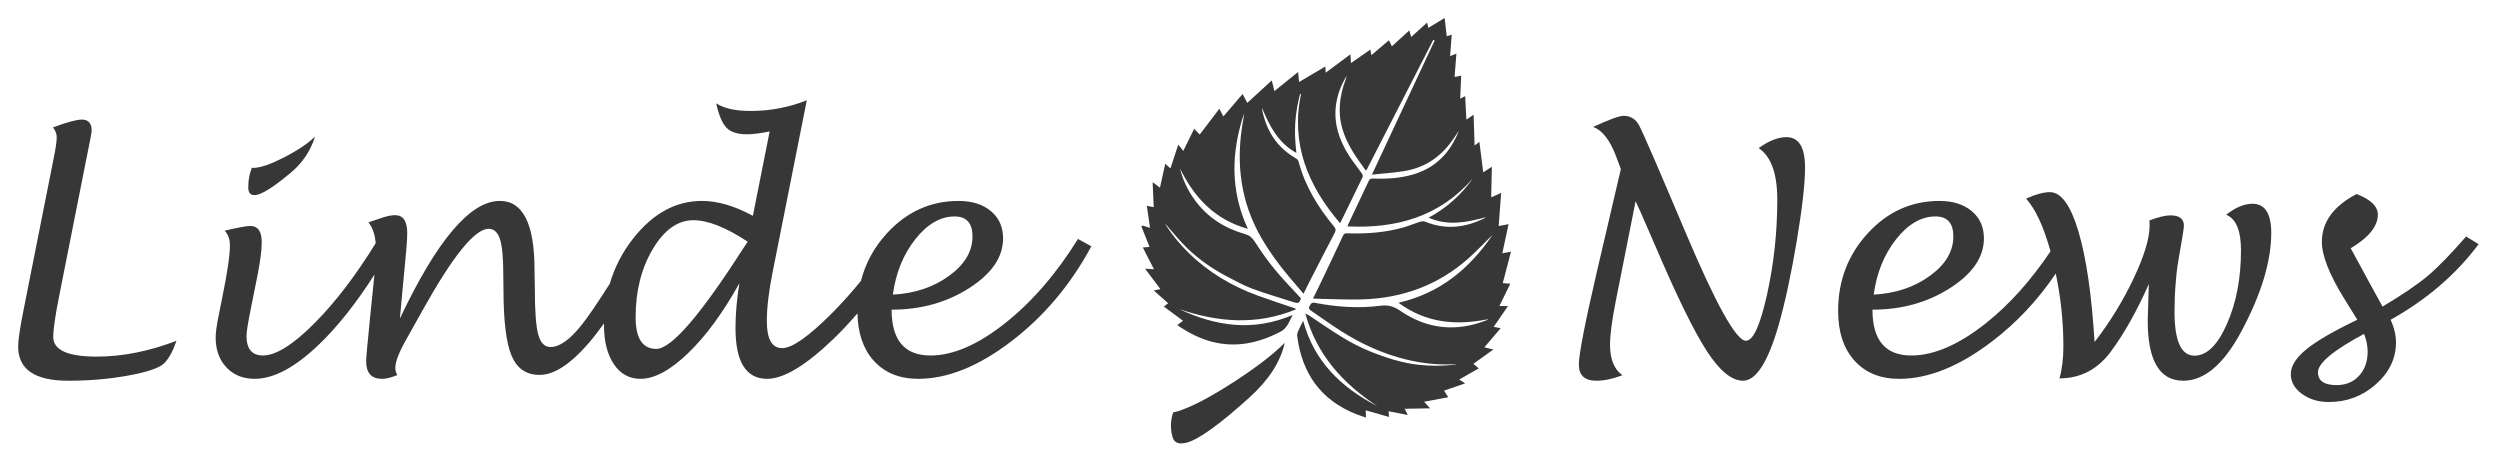
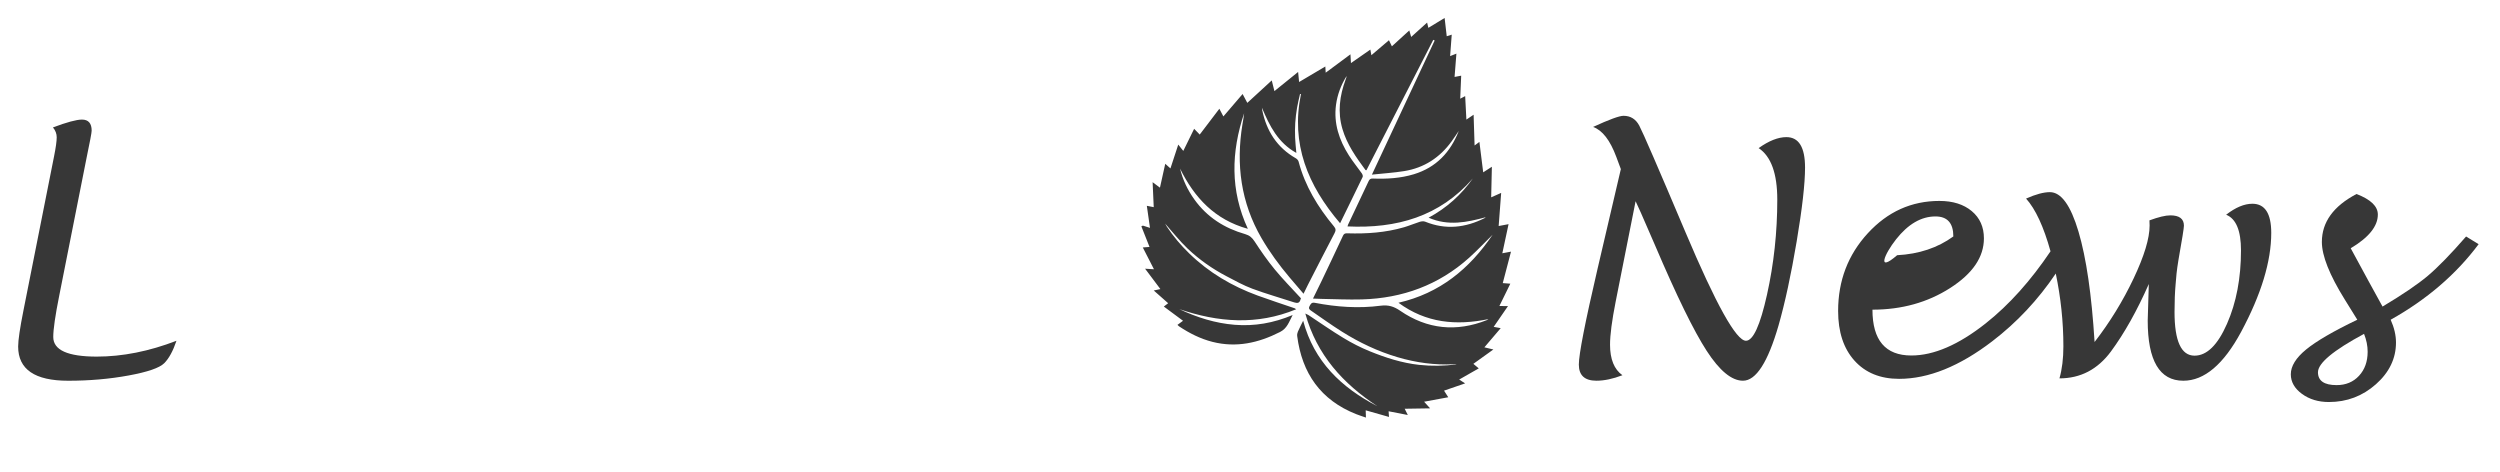
<svg xmlns="http://www.w3.org/2000/svg" version="1.1" id="Ebene_1" x="0px" y="0px" viewBox="0 0 200 37.774" style="enable-background:new 0 0 200 37.774;" xml:space="preserve">
  <style type="text/css">
	.st0{fill:#373737;}
</style>
  <g>
    <path class="st0" d="M4.261,26.96c0-0.619,0.159-1.718,0.476-3.298l2.182-10.998   c0.276-1.321,0.414-2.057,0.414-2.207c0-0.594-0.259-0.89-0.777-0.89c-0.435,0-1.208,0.209-2.32,0.627   c0.201,0.242,0.301,0.506,0.301,0.79c0,0.309-0.071,0.819-0.213,1.53L1.878,24.828   c-0.284,1.421-0.426,2.387-0.426,2.897c0,1.823,1.333,2.734,4,2.734c1.697,0,3.309-0.14,4.834-0.42   c1.526-0.28,2.477-0.608,2.853-0.984c0.376-0.376,0.702-0.974,0.978-1.793c-2.19,0.844-4.318,1.267-6.383,1.267   C5.419,28.527,4.261,28.005,4.261,26.96z" />
-     <path class="st0" d="M20.363,15.611c0.502,0,1.463-0.594,2.884-1.781c0.936-0.777,1.589-1.743,1.956-2.897   c-0.594,0.561-1.415,1.111-2.464,1.651c-1.049,0.539-1.854,0.821-2.414,0.847l-0.176-0.013   c-0.192,0.468-0.288,0.994-0.288,1.579C19.861,15.406,20.029,15.611,20.363,15.611z" />
-     <path class="st0" d="M80.383,25.875c-2.165,1.71-4.147,2.565-5.944,2.565c-2.073,0-3.11-1.222-3.11-3.666   c2.341,0,4.412-0.577,6.214-1.73c1.802-1.154,2.703-2.478,2.703-3.974c0-0.91-0.324-1.638-0.972-2.18   c-0.648-0.543-1.511-0.815-2.59-0.815c-2.232,0-4.141,0.861-5.725,2.583c-1.03,1.12-1.719,2.391-2.08,3.807   c-0.708,0.871-1.466,1.727-2.297,2.563c-1.869,1.881-3.204,2.822-4.007,2.822c-0.819,0-1.229-0.719-1.229-2.157   c0-1.079,0.155-2.387,0.464-3.925L64.544,8.023c-1.438,0.569-2.93,0.853-4.477,0.853   c-1.246,0-2.17-0.205-2.772-0.615c0.209,0.958,0.485,1.611,0.828,1.96c0.343,0.348,0.882,0.522,1.618,0.522   c0.485,0,1.095-0.075,1.831-0.228l-1.342,6.749c-1.471-0.794-2.83-1.191-4.076-1.191   c-2.082,0-3.909,0.993-5.48,2.978c-0.878,1.109-1.502,2.325-1.889,3.639c-0.973,1.538-1.74,2.66-2.293,3.352   c-0.915,1.145-1.733,1.718-2.452,1.718c-0.476,0-0.805-0.337-0.984-1.01c-0.18-0.673-0.27-1.887-0.27-3.643   l-0.025-1.517c0-3.679-0.924-5.518-2.772-5.518c-2.366,0-5.033,3.139-8.001,9.418l0.326-3.499   c0.025-0.242,0.05-0.497,0.075-0.765c0.125-1.221,0.188-2.082,0.188-2.583c0-0.953-0.326-1.43-0.978-1.43   c-0.309,0-0.723,0.092-1.242,0.276c-0.41,0.142-0.702,0.242-0.878,0.301c0.332,0.422,0.519,0.981,0.576,1.662   c-1.564,2.541-3.176,4.666-4.84,6.348c-1.739,1.758-3.131,2.637-4.176,2.637c-0.878,0-1.317-0.517-1.317-1.553   c0-0.351,0.121-1.116,0.364-2.293l0.489-2.443c0.242-1.203,0.364-2.126,0.364-2.769   c0-0.868-0.309-1.302-0.928-1.302c-0.276,0-0.957,0.125-2.044,0.375c0.284,0.302,0.426,0.691,0.426,1.167   c0,0.803-0.205,2.199-0.615,4.189l-0.276,1.381c-0.167,0.819-0.251,1.417-0.251,1.793   c0,0.996,0.286,1.798,0.859,2.409s1.327,0.915,2.264,0.915c1.538,0,3.273-0.934,5.204-2.804   c1.47-1.423,2.928-3.267,4.374-5.525c-0.019,0.192-0.037,0.383-0.06,0.592l-0.276,2.721   c-0.217,2.14-0.326,3.344-0.326,3.612c0,0.936,0.422,1.405,1.267,1.405c0.334,0,0.744-0.1,1.229-0.301   c-0.109-0.184-0.163-0.376-0.163-0.577c0-0.502,0.322-1.313,0.966-2.433c0.176-0.309,0.564-1.003,1.166-2.082   c2.45-4.406,4.226-6.609,5.33-6.609c0.435,0,0.74,0.278,0.915,0.834c0.176,0.556,0.263,1.52,0.263,2.891   l0.013,1.079c0,2.533,0.215,4.314,0.646,5.342s1.177,1.542,2.239,1.542c1.154,0,2.458-0.84,3.913-2.521   c0.4-0.462,0.817-0.999,1.246-1.597c-0,0.04-0.004,0.078-0.004,0.117c0,1.313,0.263,2.36,0.79,3.142   c0.527,0.782,1.237,1.173,2.132,1.173c1.12,0,2.393-0.688,3.819-2.063c1.425-1.375,2.79-3.238,4.095-5.587   c-0.209,1.271-0.314,2.466-0.314,3.587c0,2.709,0.844,4.063,2.533,4.063c1.329,0,3.108-1.074,5.336-3.223   c0.666-0.642,1.288-1.319,1.888-2.013c0.034,1.584,0.459,2.851,1.297,3.781c0.874,0.97,2.063,1.455,3.568,1.455   c2.349,0,4.834-1.002,7.455-3.008c2.621-2.006,4.751-4.537,6.389-7.595l-1.066-0.588   C84.501,21.912,82.548,24.164,80.383,25.875z M59.352,20.037c-3.378,5.25-5.66,7.876-6.847,7.876   c-1.104,0-1.655-0.844-1.655-2.533c0-2.099,0.458-3.917,1.373-5.455c0.915-1.538,2-2.308,3.254-2.308   c1.154,0,2.6,0.573,4.339,1.718C59.565,19.711,59.411,19.945,59.352,20.037z M76.37,17.316   c0.953,0,1.43,0.534,1.43,1.601c0,1.192-0.625,2.243-1.875,3.152c-1.25,0.908-2.748,1.409-4.496,1.501   c0.234-1.735,0.832-3.21,1.793-4.428C74.184,17.925,75.233,17.316,76.37,17.316z" />
    <path class="st0" d="M142.911,10.97c-0.66,0-1.4,0.293-2.22,0.878c0.995,0.66,1.492,2.036,1.492,4.126   c0,2.6-0.274,5.131-0.821,7.593c-0.548,2.462-1.11,3.693-1.687,3.693c-0.777,0-2.391-2.897-4.841-8.691   c-2.182-5.158-3.413-7.999-3.693-8.521c-0.28-0.522-0.7-0.784-1.26-0.784c-0.334,0-1.145,0.297-2.433,0.89   c0.744,0.268,1.363,1.066,1.856,2.395l0.364,0.978l-1.869,8.001c-0.995,4.272-1.492,6.818-1.492,7.637   c0,0.861,0.468,1.292,1.405,1.292c0.627,0,1.321-0.146,2.082-0.439c-0.66-0.468-0.991-1.283-0.991-2.445   c0-0.777,0.15-1.927,0.452-3.449l1.593-8.026l0.414,0.903c0.201,0.443,0.581,1.317,1.141,2.621   c1.722,4.038,3.1,6.854,4.132,8.446c1.032,1.593,2,2.389,2.903,2.389c1.045,0,1.994-1.476,2.847-4.427   c0.518-1.814,1.001-4.051,1.448-6.709c0.447-2.659,0.671-4.632,0.671-5.919   C144.403,11.781,143.905,10.97,142.911,10.97z" />
-     <path class="st0" d="M180.19,16.3c-0.646,0-1.345,0.293-2.099,0.878c0.792,0.318,1.188,1.267,1.188,2.847   c0,2.224-0.373,4.184-1.12,5.882c-0.746,1.697-1.611,2.546-2.596,2.546c-1.067,0-1.601-1.166-1.601-3.499   c0-0.828,0.029-1.572,0.088-2.232l0.075-0.853c0.033-0.309,0.084-0.665,0.15-1.066   c0.293-1.655,0.439-2.571,0.439-2.746c0-0.552-0.364-0.828-1.091-0.828c-0.385,0-0.941,0.134-1.668,0.401   c0.008,0.201,0.013,0.339,0.013,0.414c0,1.02-0.426,2.431-1.279,4.232s-1.894,3.497-3.123,5.085   c-0.234-3.787-0.663-6.732-1.288-8.835c-0.625-2.103-1.387-3.154-2.287-3.154c-0.496,0-1.132,0.171-1.906,0.514   c0.759,0.843,1.41,2.253,1.956,4.219c-1.57,2.331-3.294,4.271-5.191,5.77c-2.165,1.71-4.147,2.565-5.944,2.565   c-2.073,0-3.11-1.222-3.11-3.666c2.341,0,4.412-0.577,6.214-1.73c1.802-1.154,2.703-2.478,2.703-3.974   c0-0.91-0.324-1.638-0.972-2.18c-0.648-0.543-1.511-0.815-2.59-0.815c-2.232,0-4.141,0.861-5.725,2.583   s-2.377,3.796-2.377,6.22c0,1.681,0.437,3.006,1.31,3.975s2.063,1.455,3.568,1.455   c2.349,0,4.834-1.002,7.455-3.008c1.971-1.508,3.663-3.314,5.079-5.417c0.398,1.913,0.609,3.851,0.609,5.816   c0,0.978-0.104,1.835-0.314,2.571c1.681,0,3.052-0.715,4.113-2.144c1.079-1.463,2.09-3.265,3.035-5.405   l-0.088,2.922c0,3.21,0.949,4.816,2.847,4.816c1.681,0,3.223-1.304,4.628-3.913   c1.605-2.993,2.408-5.631,2.408-7.913C181.699,17.077,181.195,16.3,180.19,16.3z M151.689,19.141   c0.962-1.216,2.011-1.826,3.148-1.826c0.953,0,1.43,0.534,1.43,1.601c0,1.192-0.625,2.243-1.875,3.152   c-1.25,0.908-2.748,1.409-4.496,1.501C150.13,21.834,150.727,20.359,151.689,19.141z" />
+     <path class="st0" d="M180.19,16.3c-0.646,0-1.345,0.293-2.099,0.878c0.792,0.318,1.188,1.267,1.188,2.847   c0,2.224-0.373,4.184-1.12,5.882c-0.746,1.697-1.611,2.546-2.596,2.546c-1.067,0-1.601-1.166-1.601-3.499   c0-0.828,0.029-1.572,0.088-2.232l0.075-0.853c0.033-0.309,0.084-0.665,0.15-1.066   c0.293-1.655,0.439-2.571,0.439-2.746c0-0.552-0.364-0.828-1.091-0.828c-0.385,0-0.941,0.134-1.668,0.401   c0.008,0.201,0.013,0.339,0.013,0.414c0,1.02-0.426,2.431-1.279,4.232s-1.894,3.497-3.123,5.085   c-0.234-3.787-0.663-6.732-1.288-8.835c-0.625-2.103-1.387-3.154-2.287-3.154c-0.496,0-1.132,0.171-1.906,0.514   c0.759,0.843,1.41,2.253,1.956,4.219c-1.57,2.331-3.294,4.271-5.191,5.77c-2.165,1.71-4.147,2.565-5.944,2.565   c-2.073,0-3.11-1.222-3.11-3.666c2.341,0,4.412-0.577,6.214-1.73c1.802-1.154,2.703-2.478,2.703-3.974   c0-0.91-0.324-1.638-0.972-2.18c-0.648-0.543-1.511-0.815-2.59-0.815c-2.232,0-4.141,0.861-5.725,2.583   s-2.377,3.796-2.377,6.22c0,1.681,0.437,3.006,1.31,3.975s2.063,1.455,3.568,1.455   c2.349,0,4.834-1.002,7.455-3.008c1.971-1.508,3.663-3.314,5.079-5.417c0.398,1.913,0.609,3.851,0.609,5.816   c0,0.978-0.104,1.835-0.314,2.571c1.681,0,3.052-0.715,4.113-2.144c1.079-1.463,2.09-3.265,3.035-5.405   l-0.088,2.922c0,3.21,0.949,4.816,2.847,4.816c1.681,0,3.223-1.304,4.628-3.913   c1.605-2.993,2.408-5.631,2.408-7.913C181.699,17.077,181.195,16.3,180.19,16.3z M151.689,19.141   c0.962-1.216,2.011-1.826,3.148-1.826c0.953,0,1.43,0.534,1.43,1.601c-1.25,0.908-2.748,1.409-4.496,1.501C150.13,21.834,150.727,20.359,151.689,19.141z" />
    <path class="st0" d="M198.29,19.535l-1.003-0.615c-1.237,1.421-2.261,2.473-3.072,3.154   c-0.811,0.681-2.015,1.499-3.612,2.452l-1.116-2.032l-1.43-2.634c1.446-0.861,2.17-1.76,2.17-2.696   c0-0.66-0.569-1.208-1.706-1.643c-1.848,0.97-2.772,2.249-2.772,3.837c0,1.104,0.61,2.638,1.831,4.602   l1.003,1.618c-1.915,0.92-3.279,1.714-4.095,2.383c-0.815,0.669-1.223,1.329-1.223,1.981   c0,0.61,0.297,1.133,0.89,1.568c0.594,0.435,1.313,0.652,2.157,0.652c1.438,0,2.692-0.474,3.762-1.423   c1.07-0.949,1.605-2.063,1.605-3.342c0-0.577-0.142-1.183-0.426-1.818   C194.148,23.958,196.493,21.943,198.29,19.535z M188.722,30.063c-0.46,0.497-1.058,0.746-1.793,0.746   c-0.995,0-1.492-0.343-1.492-1.028c0-0.727,1.229-1.752,3.687-3.072c0.192,0.485,0.288,0.962,0.288,1.43   C189.411,28.924,189.182,29.566,188.722,30.063z" />
    <path class="st0" d="M120.186,20.262c0.169-0.786,0.331-1.542,0.499-2.329c-0.278,0.052-0.523,0.098-0.792,0.149   c0.067-0.893,0.132-1.755,0.2-2.65c-0.283,0.126-0.527,0.234-0.799,0.355c0.019-0.829,0.037-1.621,0.056-2.447   c-0.253,0.163-0.459,0.296-0.694,0.447c-0.104-0.833-0.202-1.617-0.304-2.434   c-0.138,0.102-0.247,0.183-0.385,0.286c-0.026-0.828-0.051-1.626-0.078-2.462   c-0.211,0.142-0.382,0.258-0.578,0.391c-0.033-0.646-0.065-1.249-0.097-1.879   c-0.144,0.075-0.262,0.137-0.396,0.207c0.026-0.627,0.051-1.222,0.077-1.842c-0.194,0.038-0.353,0.068-0.529,0.102   c0.05-0.63,0.097-1.236,0.147-1.866c-0.186,0.073-0.33,0.13-0.503,0.199c0.044-0.586,0.085-1.138,0.129-1.716   c-0.148,0.046-0.26,0.082-0.4,0.126c-0.057-0.492-0.112-0.969-0.169-1.462   c-0.435,0.265-0.841,0.512-1.3,0.791c-0.038-0.158-0.066-0.274-0.101-0.422   c-0.429,0.387-0.841,0.759-1.274,1.15c-0.053-0.184-0.099-0.34-0.151-0.521   c-0.476,0.434-0.928,0.846-1.393,1.27c-0.085-0.177-0.155-0.322-0.234-0.487c-0.485,0.414-0.935,0.797-1.406,1.198   c-0.031-0.171-0.055-0.3-0.082-0.45c-0.534,0.371-1.03,0.717-1.552,1.08   c-0.014-0.243-0.026-0.449-0.041-0.701c-0.679,0.504-1.312,0.974-1.98,1.469   c-0.011-0.191-0.02-0.333-0.03-0.495c-0.71,0.42-1.39,0.823-2.098,1.242   c-0.028-0.291-0.051-0.533-0.078-0.805c-0.649,0.524-1.263,1.021-1.896,1.532   c-0.074-0.296-0.138-0.554-0.213-0.855c-0.671,0.616-1.306,1.199-1.956,1.796   c-0.133-0.25-0.249-0.468-0.376-0.708c-0.523,0.61-1.022,1.192-1.538,1.794   c-0.106-0.203-0.203-0.389-0.322-0.615c-0.539,0.708-1.05,1.379-1.571,2.065   c-0.155-0.16-0.286-0.296-0.446-0.462c-0.299,0.61-0.576,1.176-0.868,1.771   c-0.14-0.177-0.257-0.324-0.403-0.507c-0.217,0.663-0.417,1.273-0.625,1.907   c-0.15-0.134-0.276-0.247-0.416-0.372c-0.144,0.653-0.279,1.26-0.423,1.911   c-0.202-0.151-0.368-0.275-0.587-0.438c0.031,0.698,0.06,1.335,0.089,1.998   c-0.203-0.04-0.369-0.072-0.552-0.108c0.084,0.589,0.164,1.146,0.252,1.765c-0.244-0.078-0.406-0.129-0.568-0.181   c-0.041,0.019-0.082,0.038-0.122,0.057c0.217,0.547,0.433,1.094,0.653,1.649c-0.194,0.015-0.36,0.028-0.538,0.042   c0.294,0.575,0.579,1.131,0.893,1.743c-0.286-0.017-0.469-0.028-0.709-0.043c0.424,0.565,0.816,1.086,1.224,1.63   c-0.195,0.041-0.347,0.073-0.532,0.112c0.4,0.353,0.773,0.683,1.153,1.019   c-0.133,0.103-0.232,0.178-0.346,0.266c0.523,0.388,1.021,0.757,1.535,1.138c-0.167,0.123-0.3,0.22-0.446,0.328   c0.056,0.052,0.085,0.088,0.122,0.113c0.831,0.554,1.712,1.001,2.686,1.248c1.909,0.483,3.678,0.082,5.398-0.792   c0.575-0.292,0.716-0.803,1.01-1.357c-1.536,0.644-3.051,0.906-4.628,0.782   c-1.563-0.124-3.03-0.589-4.444-1.256c3.105,1.06,6.206,1.313,9.354,0.013c-0.07-0.048-0.091-0.069-0.116-0.078   c-0.989-0.339-1.985-0.66-2.966-1.019c-2.052-0.75-3.897-1.837-5.474-3.37c-0.675-0.656-1.277-1.363-1.792-2.147   c-0.054-0.083-0.097-0.172-0.135-0.24c0.596,0.669,1.155,1.389,1.808,2.009c0.924,0.876,1.967,1.609,3.099,2.201   c0.679,0.355,1.354,0.733,2.069,0.999c1.101,0.41,2.235,0.727,3.352,1.095c0.258,0.085,0.427,0.055,0.501-0.228   c0.014-0.053,0.036-0.104,0.036-0.101c-0.717-0.783-1.442-1.512-2.092-2.303   c-0.586-0.712-1.116-1.474-1.619-2.248c-0.198-0.303-0.402-0.481-0.751-0.581   c-1.659-0.474-3.048-1.354-4.067-2.777c-0.537-0.75-0.926-1.565-1.143-2.467c1.145,2.325,2.781,4.09,5.425,4.819   c-1.425-3.078-1.334-6.15-0.299-9.245c-0.029,0.293-0.084,0.586-0.133,0.879c-0.528,3.21-0.128,6.264,1.524,9.111   c0.649,1.119,1.413,2.156,2.246,3.144c0.354,0.42,0.714,0.835,1.116,1.305c0.132-0.269,0.237-0.492,0.349-0.712   c0.709-1.383,1.415-2.767,2.136-4.143c0.112-0.214,0.103-0.347-0.055-0.536c-1.282-1.54-2.31-3.222-2.826-5.183   c-0.027-0.101-0.125-0.208-0.219-0.262c-1.508-0.861-2.348-2.183-2.69-3.855   c-0.013-0.062-0.015-0.126-0.022-0.188c0.604,1.433,1.274,2.796,2.752,3.613c-0.037-0.445-0.084-0.833-0.099-1.222   c-0.015-0.392-0.014-0.786,0.011-1.177c0.026-0.401,0.075-0.801,0.141-1.197c0.062-0.375,0.158-0.745,0.24-1.117   c0.026,0.001,0.051,0.002,0.077,0.003c-0.822,3.983,0.538,7.303,3.13,10.335c0.619-1.264,1.219-2.481,1.806-3.703   c0.034-0.07-0.014-0.209-0.067-0.285c-0.339-0.481-0.717-0.937-1.032-1.433c-0.782-1.232-1.231-2.561-1.034-4.048   c0.111-0.831,0.405-1.597,0.847-2.308c-0.006,0.101-0.043,0.19-0.077,0.28   c-0.48,1.295-0.654,2.61-0.255,3.961c0.364,1.235,1.094,2.266,1.846,3.284c0.007,0.009,0.033,0.004,0.076,0.008   c1.779-3.471,3.561-6.95,5.344-10.429c0.037,0.018,0.074,0.036,0.112,0.055   c-1.66,3.547-3.32,7.095-5.021,10.729c0.914-0.097,1.754-0.149,2.58-0.282c1.593-0.256,2.852-1.078,3.797-2.381   c0.198-0.274,0.383-0.557,0.574-0.836c-0.667,1.707-1.808,2.924-3.592,3.467   c-1.071,0.326-2.17,0.388-3.278,0.346c-0.172-0.007-0.264,0.038-0.341,0.202c-0.541,1.162-1.095,2.319-1.644,3.478   c-0.021,0.045-0.032,0.095-0.05,0.149c3.92,0.184,7.373-0.781,10.03-3.839   c-0.926,1.308-2.078,2.351-3.539,3.142c1.574,0.687,3.068,0.368,4.563-0.037   c-0.029,0.037-0.059,0.058-0.09,0.073c-1.541,0.773-3.116,0.947-4.746,0.283   c-0.127-0.051-0.306-0.031-0.443,0.012c-0.419,0.131-0.825,0.309-1.246,0.432   c-1.48,0.431-2.997,0.534-4.529,0.487c-0.157-0.005-0.272,0.003-0.355,0.182   c-0.563,1.214-1.14,2.422-1.716,3.631c-0.215,0.452-0.44,0.899-0.689,1.408   c0.268,0.01,0.451,0.02,0.634,0.023c1.093,0.018,2.186,0.074,3.277,0.043c3.249-0.093,6.143-1.145,8.58-3.332   c0.645-0.579,1.24-1.213,1.882-1.845c-1.85,2.73-4.226,4.686-7.534,5.444c2.212,1.625,4.608,1.841,7.196,1.309   c-0.076,0.05-0.095,0.068-0.118,0.077c-2.445,0.97-4.773,0.742-6.942-0.747   c-0.496-0.341-0.945-0.483-1.56-0.403c-1.764,0.231-3.526,0.105-5.271-0.232   c-0.266-0.051-0.331,0.101-0.426,0.282c-0.095,0.181,0.015,0.269,0.127,0.346c0.822,0.566,1.633,1.151,2.477,1.682   c1.391,0.874,2.865,1.575,4.447,2.042c1.473,0.435,2.97,0.644,4.506,0.563c0.037-0.002,0.075-0.007,0.112-0.004   c0.034,0.002,0.068,0.012,0.102,0.019c-0.999,0.123-1.987,0.145-2.99,0.036c-1.384-0.151-2.683-0.573-3.955-1.088   c-0.725-0.294-1.43-0.656-2.1-1.061c-0.95-0.573-1.859-1.214-2.787-1.824   c-0.061-0.04-0.132-0.066-0.27-0.134c0.917,3.324,3.024,5.607,5.753,7.408   c-2.869-1.487-5.056-3.57-5.925-6.831c-0.161,0.329-0.305,0.6-0.426,0.881   c-0.045,0.105-0.065,0.235-0.051,0.348c0.383,2.976,1.879,5.116,4.714,6.241c0.246,0.098,0.5,0.176,0.784,0.276   c-0.007-0.223-0.012-0.388-0.018-0.581c0.627,0.178,1.236,0.352,1.864,0.53   c-0.011-0.156-0.021-0.29-0.032-0.453c0.518,0.101,1.011,0.196,1.536,0.298   c-0.09-0.179-0.166-0.332-0.25-0.5c0.681-0.011,1.327-0.021,2.034-0.032c-0.169-0.187-0.291-0.323-0.479-0.531   c0.684-0.126,1.3-0.24,1.931-0.357c-0.105-0.166-0.198-0.311-0.336-0.529c0.594-0.205,1.149-0.396,1.685-0.581   c-0.133-0.086-0.286-0.184-0.475-0.306c0.543-0.31,1.043-0.596,1.566-0.894c-0.152-0.128-0.282-0.237-0.432-0.363   c0.543-0.389,1.054-0.756,1.602-1.149c-0.259-0.062-0.472-0.112-0.72-0.172c0.448-0.526,0.867-1.018,1.307-1.534   c-0.208-0.038-0.369-0.068-0.562-0.104c0.387-0.562,0.753-1.094,1.144-1.662   c-0.249-0.002-0.442-0.004-0.688-0.006c0.301-0.614,0.581-1.187,0.875-1.786   c-0.226-0.017-0.405-0.031-0.605-0.046c0.223-0.852,0.436-1.662,0.659-2.517   C120.626,20.177,120.42,20.217,120.186,20.262z" />
-     <path class="st0" d="M94.195,32.911l-0.342,0.08c-0.22,0.641-0.237,1.299-0.05,1.972   c0.131,0.471,0.518,0.617,1.162,0.439c0.965-0.268,2.624-1.466,4.979-3.594c1.552-1.396,2.498-2.857,2.836-4.382   c-0.963,0.963-2.367,2.036-4.213,3.219C96.723,31.827,95.265,32.583,94.195,32.911z" />
  </g>
</svg>